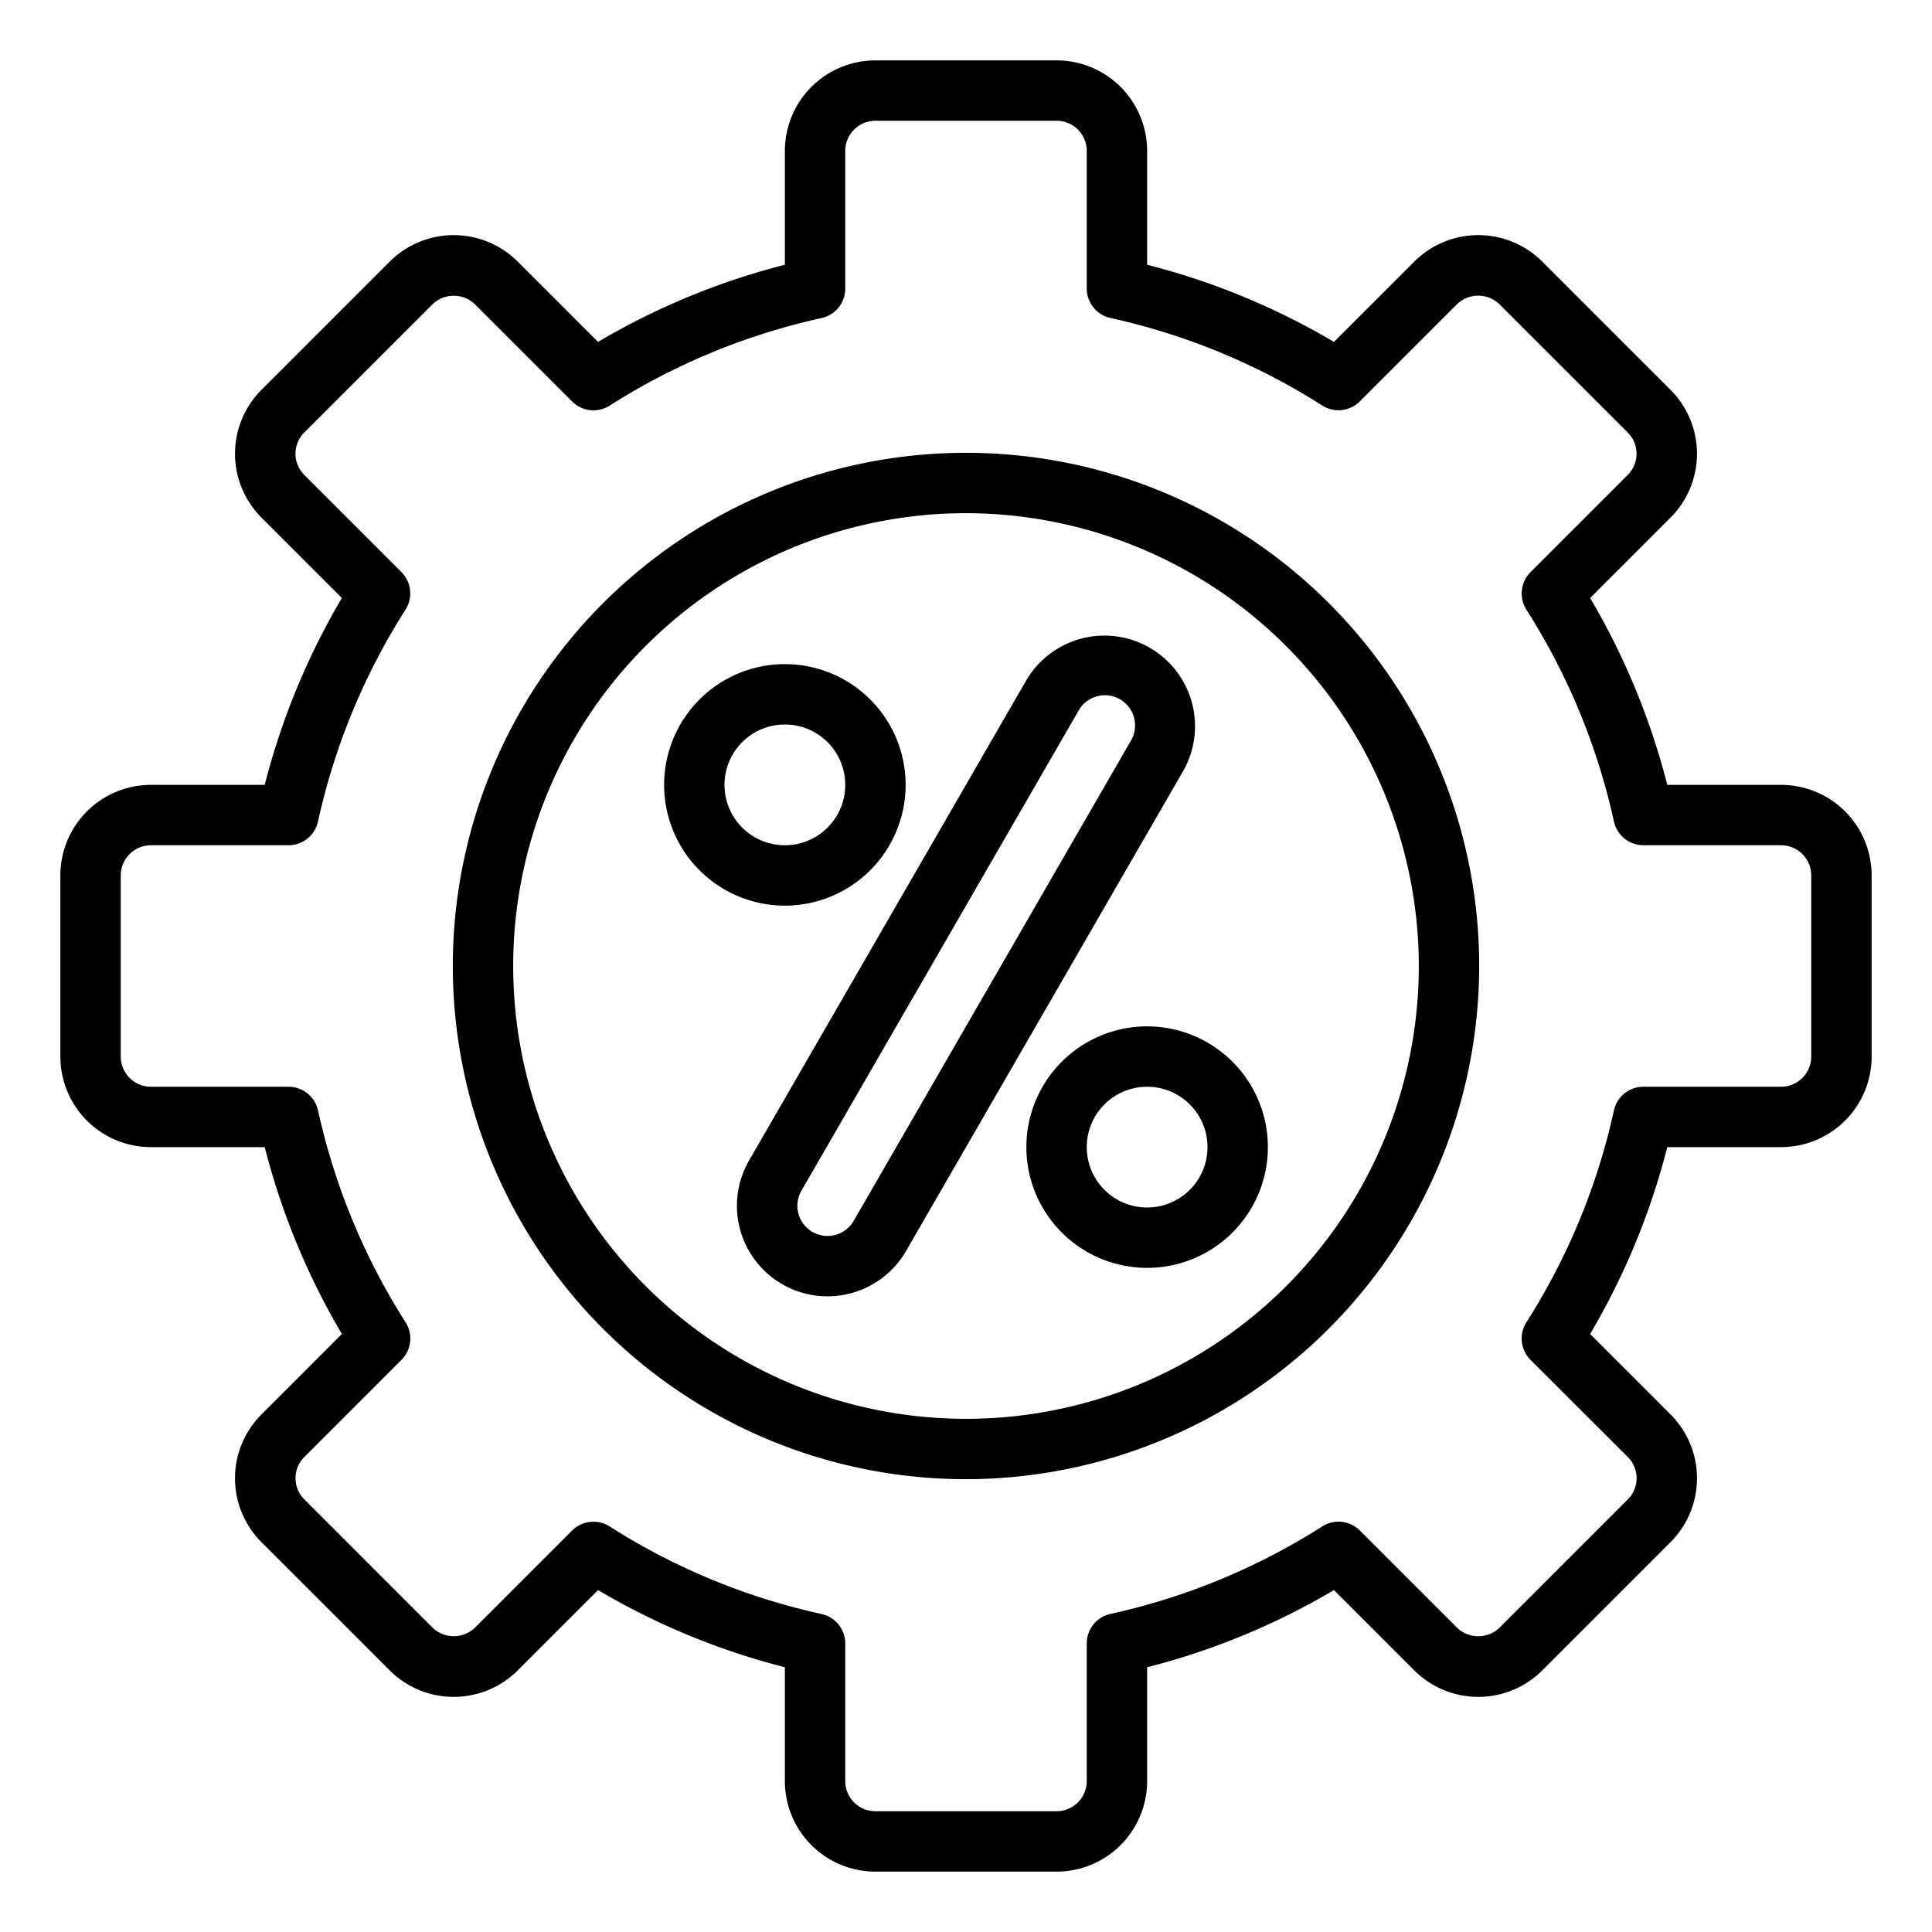
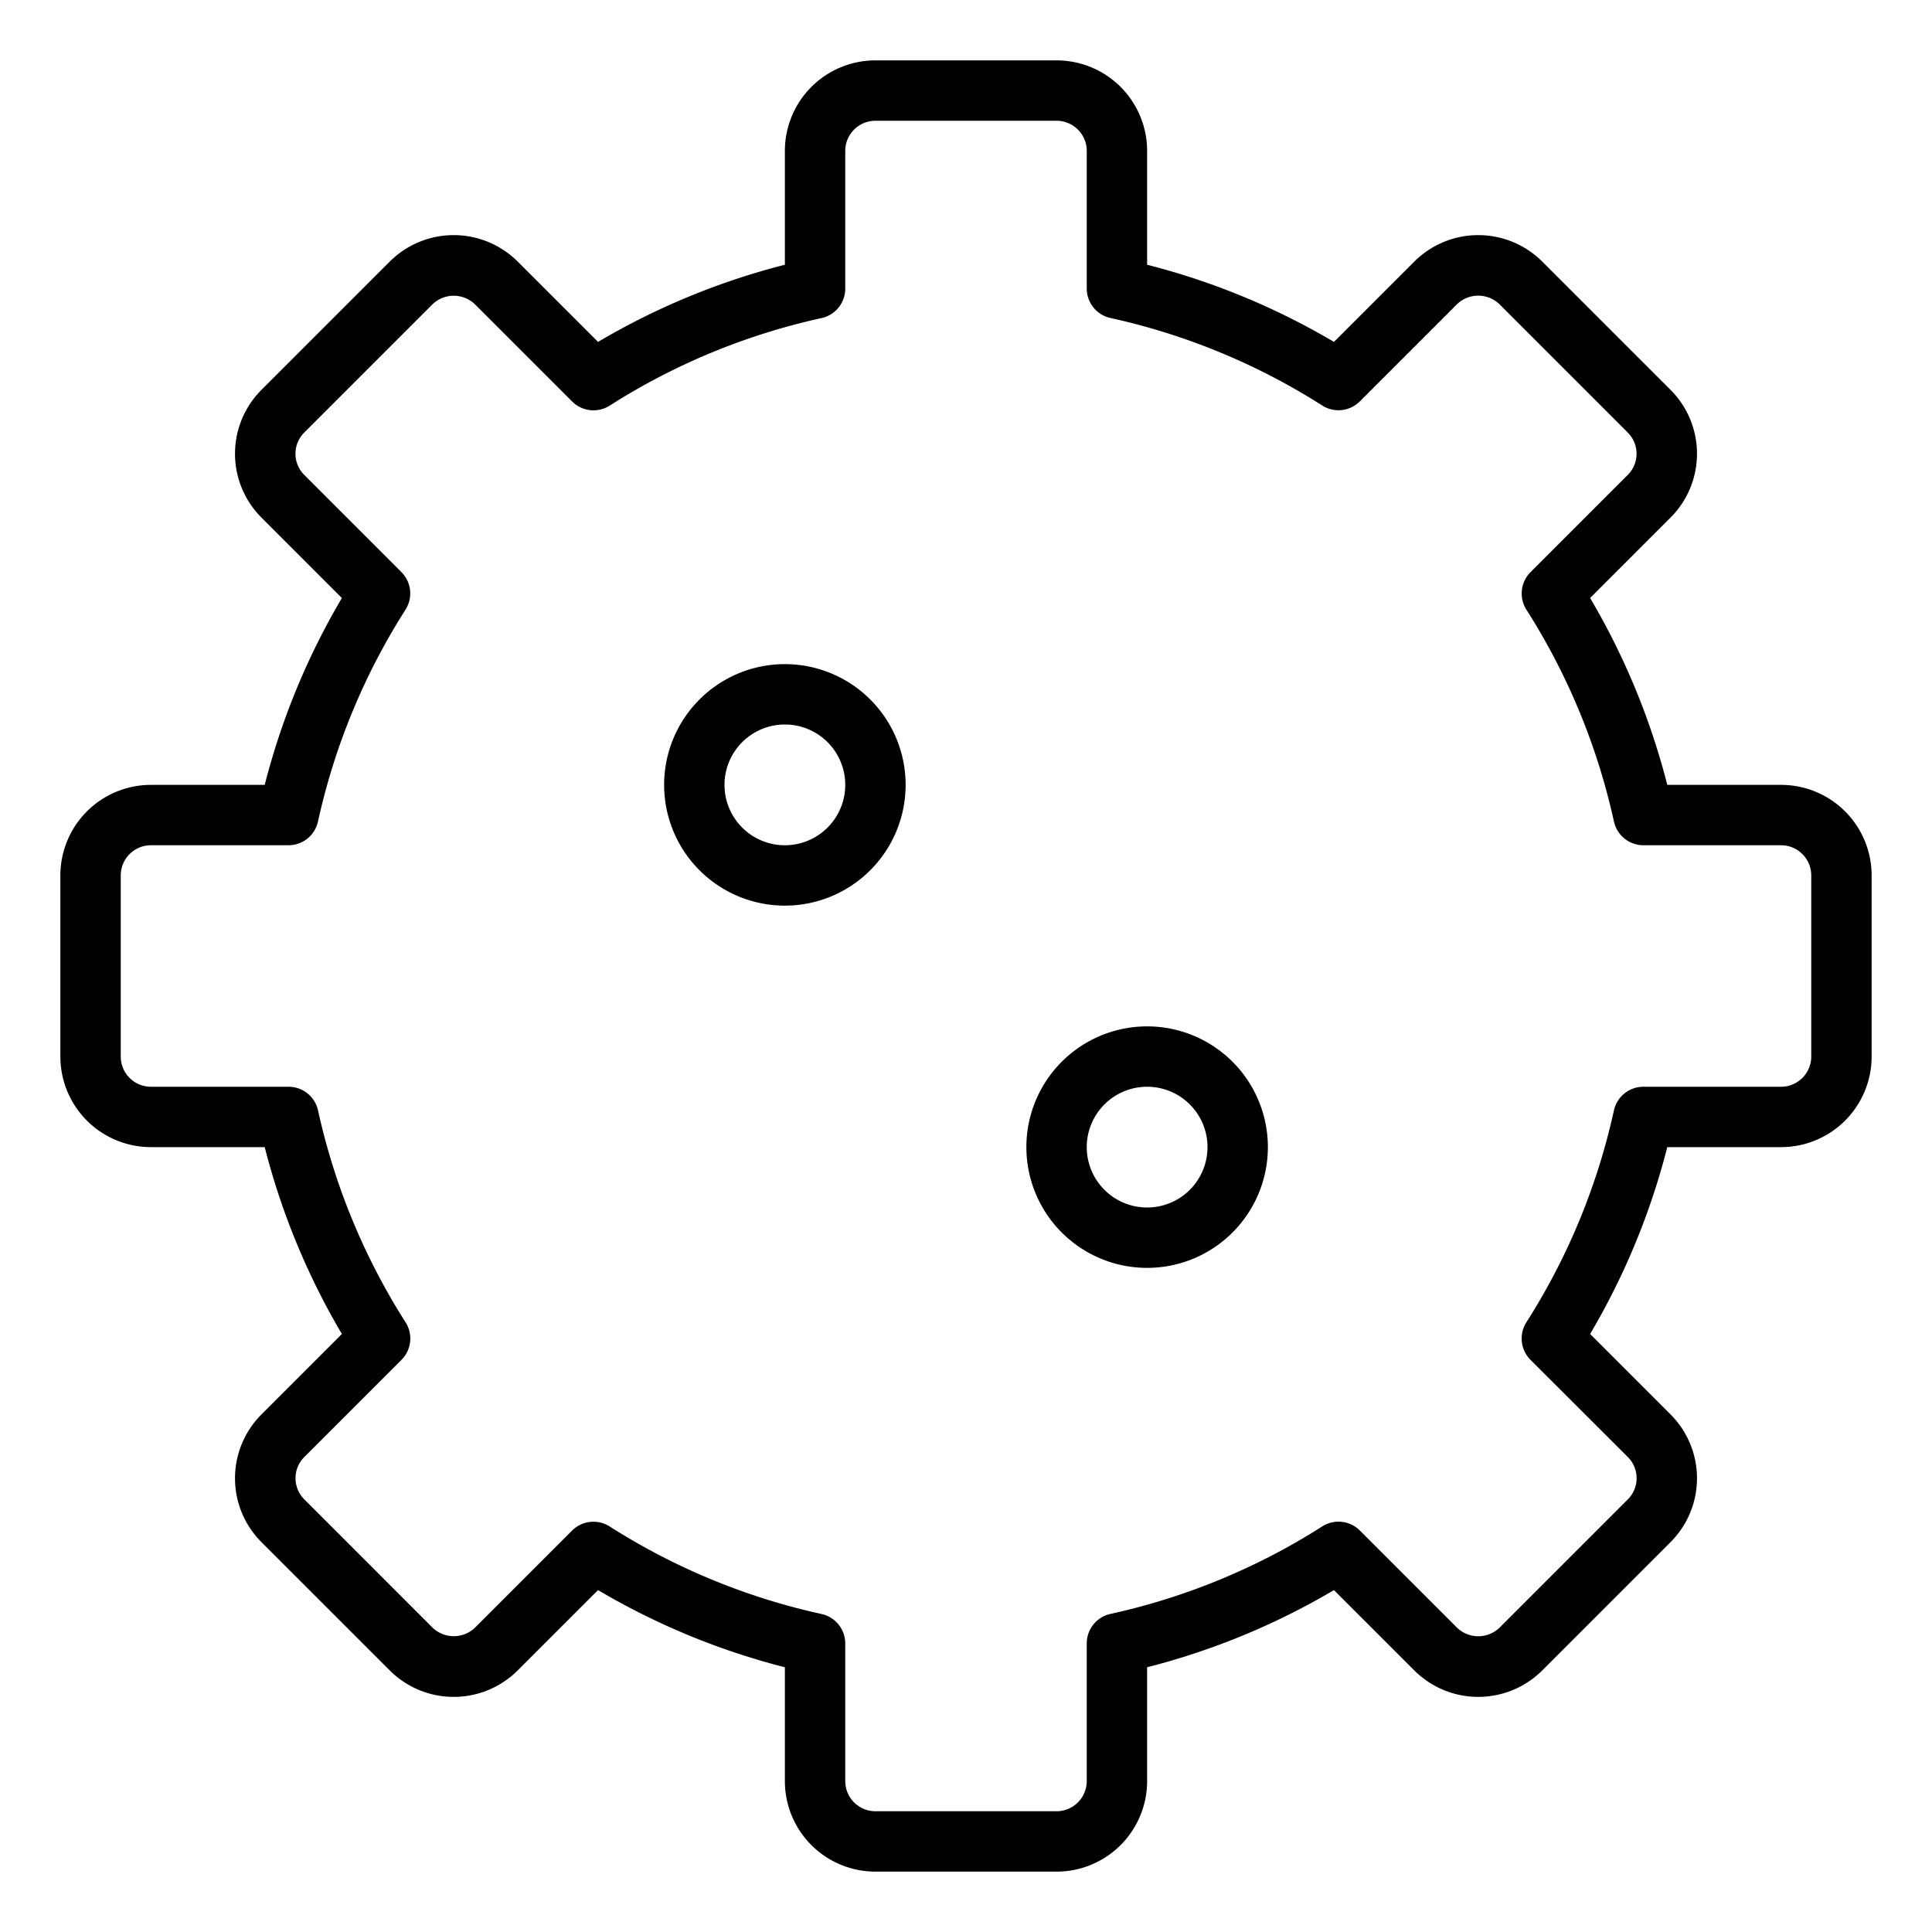
<svg xmlns="http://www.w3.org/2000/svg" viewBox="0 0 64 64" width="512" height="512">
  <g id="Layer_22" data-name="Layer 22">
    <path d="M35,62H29a3,3,0,0,1-3-3V55.23a23.631,23.631,0,0,1-6.189-2.556l-2.664,2.663a3,3,0,0,1-4.234,0l-4.25-4.25a2.991,2.991,0,0,1,0-4.234l2.662-2.663A23.691,23.691,0,0,1,8.769,38H5a3,3,0,0,1-3-3V29a3,3,0,0,1,3-3H8.769a23.691,23.691,0,0,1,2.556-6.19L8.663,17.147a2.991,2.991,0,0,1,0-4.234l4.25-4.25a3,3,0,0,1,4.234,0l2.664,2.663A23.631,23.631,0,0,1,26,8.77V5a3,3,0,0,1,3-3h6a3,3,0,0,1,3,3V8.77a23.631,23.631,0,0,1,6.189,2.556l2.664-2.663a3,3,0,0,1,4.234,0l4.25,4.25a2.991,2.991,0,0,1,0,4.234L52.675,19.81A23.691,23.691,0,0,1,55.231,26H59a3,3,0,0,1,3,3v6a3,3,0,0,1-3,3H55.231a23.691,23.691,0,0,1-2.556,6.19l2.662,2.663a2.991,2.991,0,0,1,0,4.234l-4.25,4.25a3,3,0,0,1-4.234,0l-2.664-2.663A23.631,23.631,0,0,1,38,55.23V59A3,3,0,0,1,35,62ZM19.66,50.41a.994.994,0,0,1,.536.156,21.721,21.721,0,0,0,7.018,2.9A1,1,0,0,1,28,54.44V59a1,1,0,0,0,1,1h6a1,1,0,0,0,1-1V54.44a1,1,0,0,1,.786-.977,21.721,21.721,0,0,0,7.018-2.9,1,1,0,0,1,1.243.137l3.22,3.22a1.015,1.015,0,0,0,1.406,0l4.25-4.25a.991.991,0,0,0,0-1.405L50.7,45.047a1,1,0,0,1-.137-1.243,21.736,21.736,0,0,0,2.9-7.018A1,1,0,0,1,54.44,36H59a1,1,0,0,0,1-1V29a1,1,0,0,0-1-1H54.44a1,1,0,0,1-.976-.786,21.736,21.736,0,0,0-2.9-7.018,1,1,0,0,1,.137-1.243l3.22-3.22a.991.991,0,0,0,0-1.405l-4.25-4.251a1.015,1.015,0,0,0-1.406,0l-3.22,3.22a1,1,0,0,1-1.243.137,21.721,21.721,0,0,0-7.018-2.9A1,1,0,0,1,36,9.56V5a1,1,0,0,0-1-1H29a1,1,0,0,0-1,1V9.56a1,1,0,0,1-.786.977,21.721,21.721,0,0,0-7.018,2.9,1,1,0,0,1-1.243-.137l-3.22-3.22a1.015,1.015,0,0,0-1.406,0l-4.25,4.25a.991.991,0,0,0,0,1.4l3.22,3.221a1,1,0,0,1,.137,1.243,21.736,21.736,0,0,0-2.9,7.018A1,1,0,0,1,9.56,28H5a1,1,0,0,0-1,1v6a1,1,0,0,0,1,1H9.56a1,1,0,0,1,.976.786,21.736,21.736,0,0,0,2.9,7.018,1,1,0,0,1-.137,1.243l-3.22,3.22a.991.991,0,0,0,0,1.4l4.25,4.251a1.015,1.015,0,0,0,1.406,0l3.22-3.22A1,1,0,0,1,19.66,50.41Z" />
-     <path d="M27.409,42.942a2.983,2.983,0,0,1-1.495-.4h0a3,3,0,0,1-1.1-4.1l9.171-15.885a3,3,0,0,1,5.2,3L30.013,41.443A3.006,3.006,0,0,1,27.409,42.942Zm-.495-2.133a1,1,0,0,0,1.366-.367l9.171-15.885a1,1,0,1,0-1.731-1L26.549,39.443a1,1,0,0,0,.365,1.366Z" />
    <path d="M38,42a4,4,0,1,1,4-4A4,4,0,0,1,38,42Zm0-6a2,2,0,1,0,2,2A2,2,0,0,0,38,36Z" />
    <path d="M26,30a4,4,0,1,1,4-4A4,4,0,0,1,26,30Zm0-6a2,2,0,1,0,2,2A2,2,0,0,0,26,24Z" />
-     <path d="M32,49A17,17,0,1,1,49,32,17.019,17.019,0,0,1,32,49Zm0-32A15,15,0,1,0,47,32,15.017,15.017,0,0,0,32,17Z" />
  </g>
</svg>